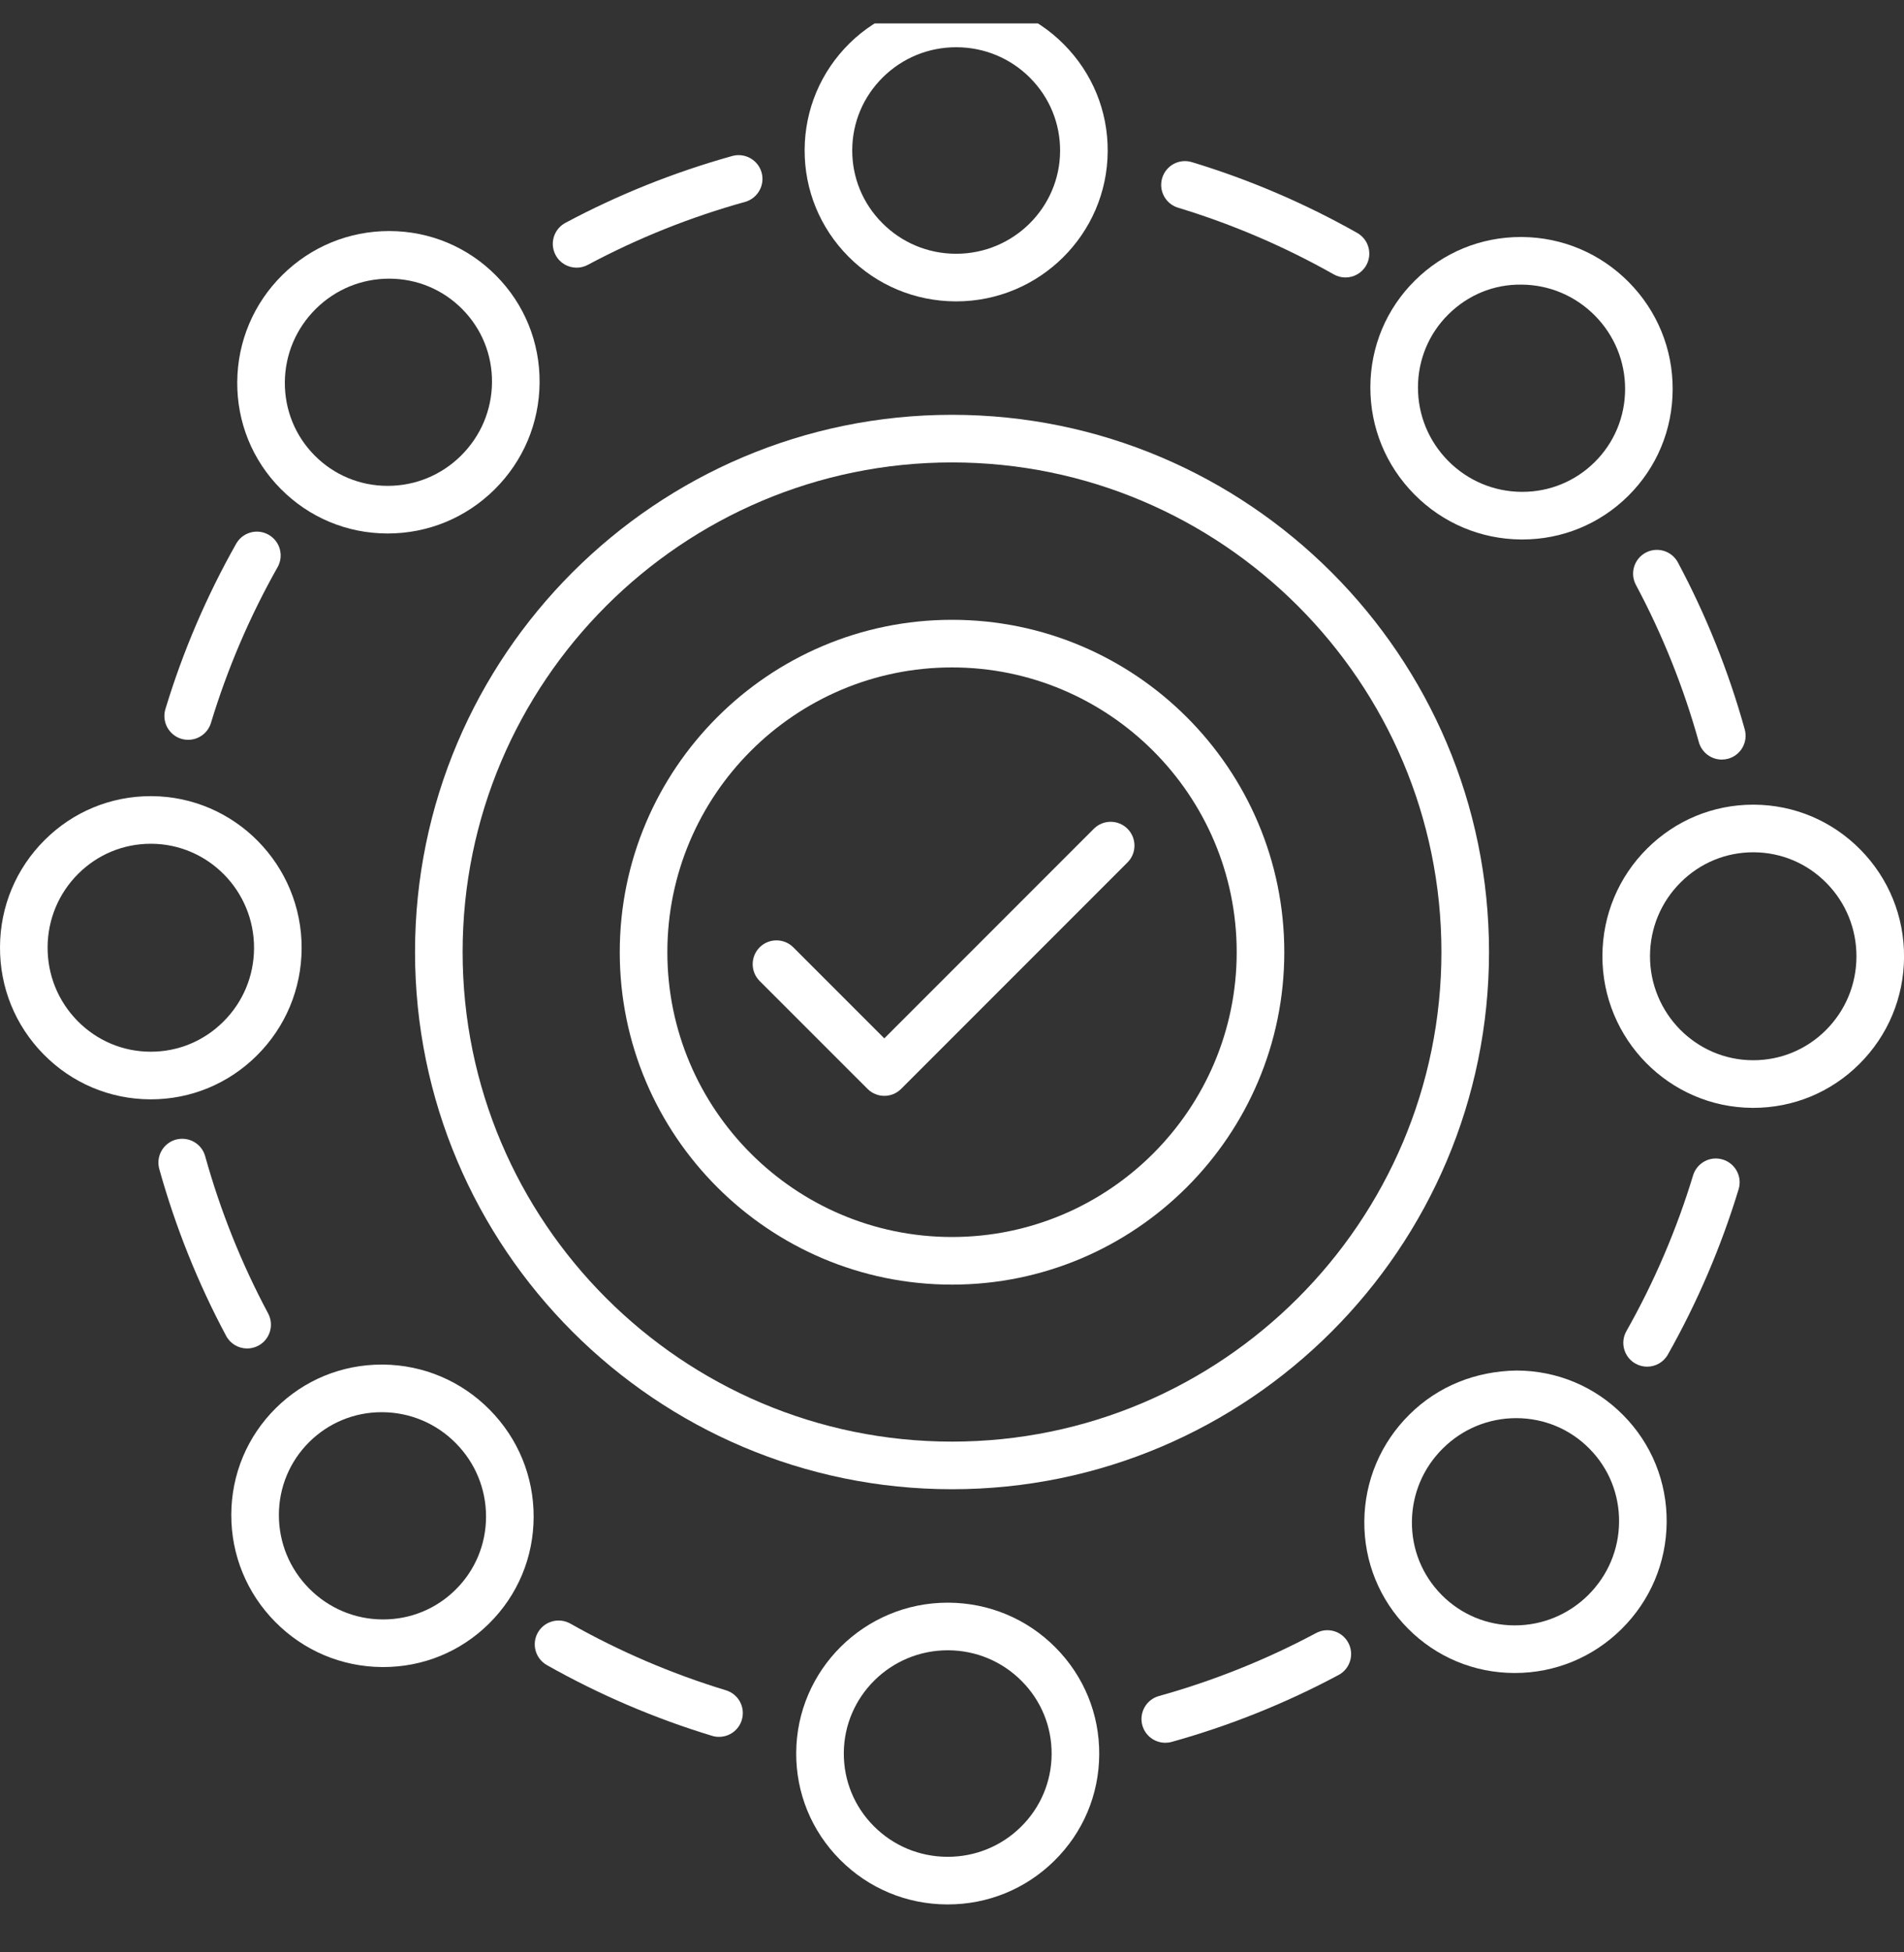
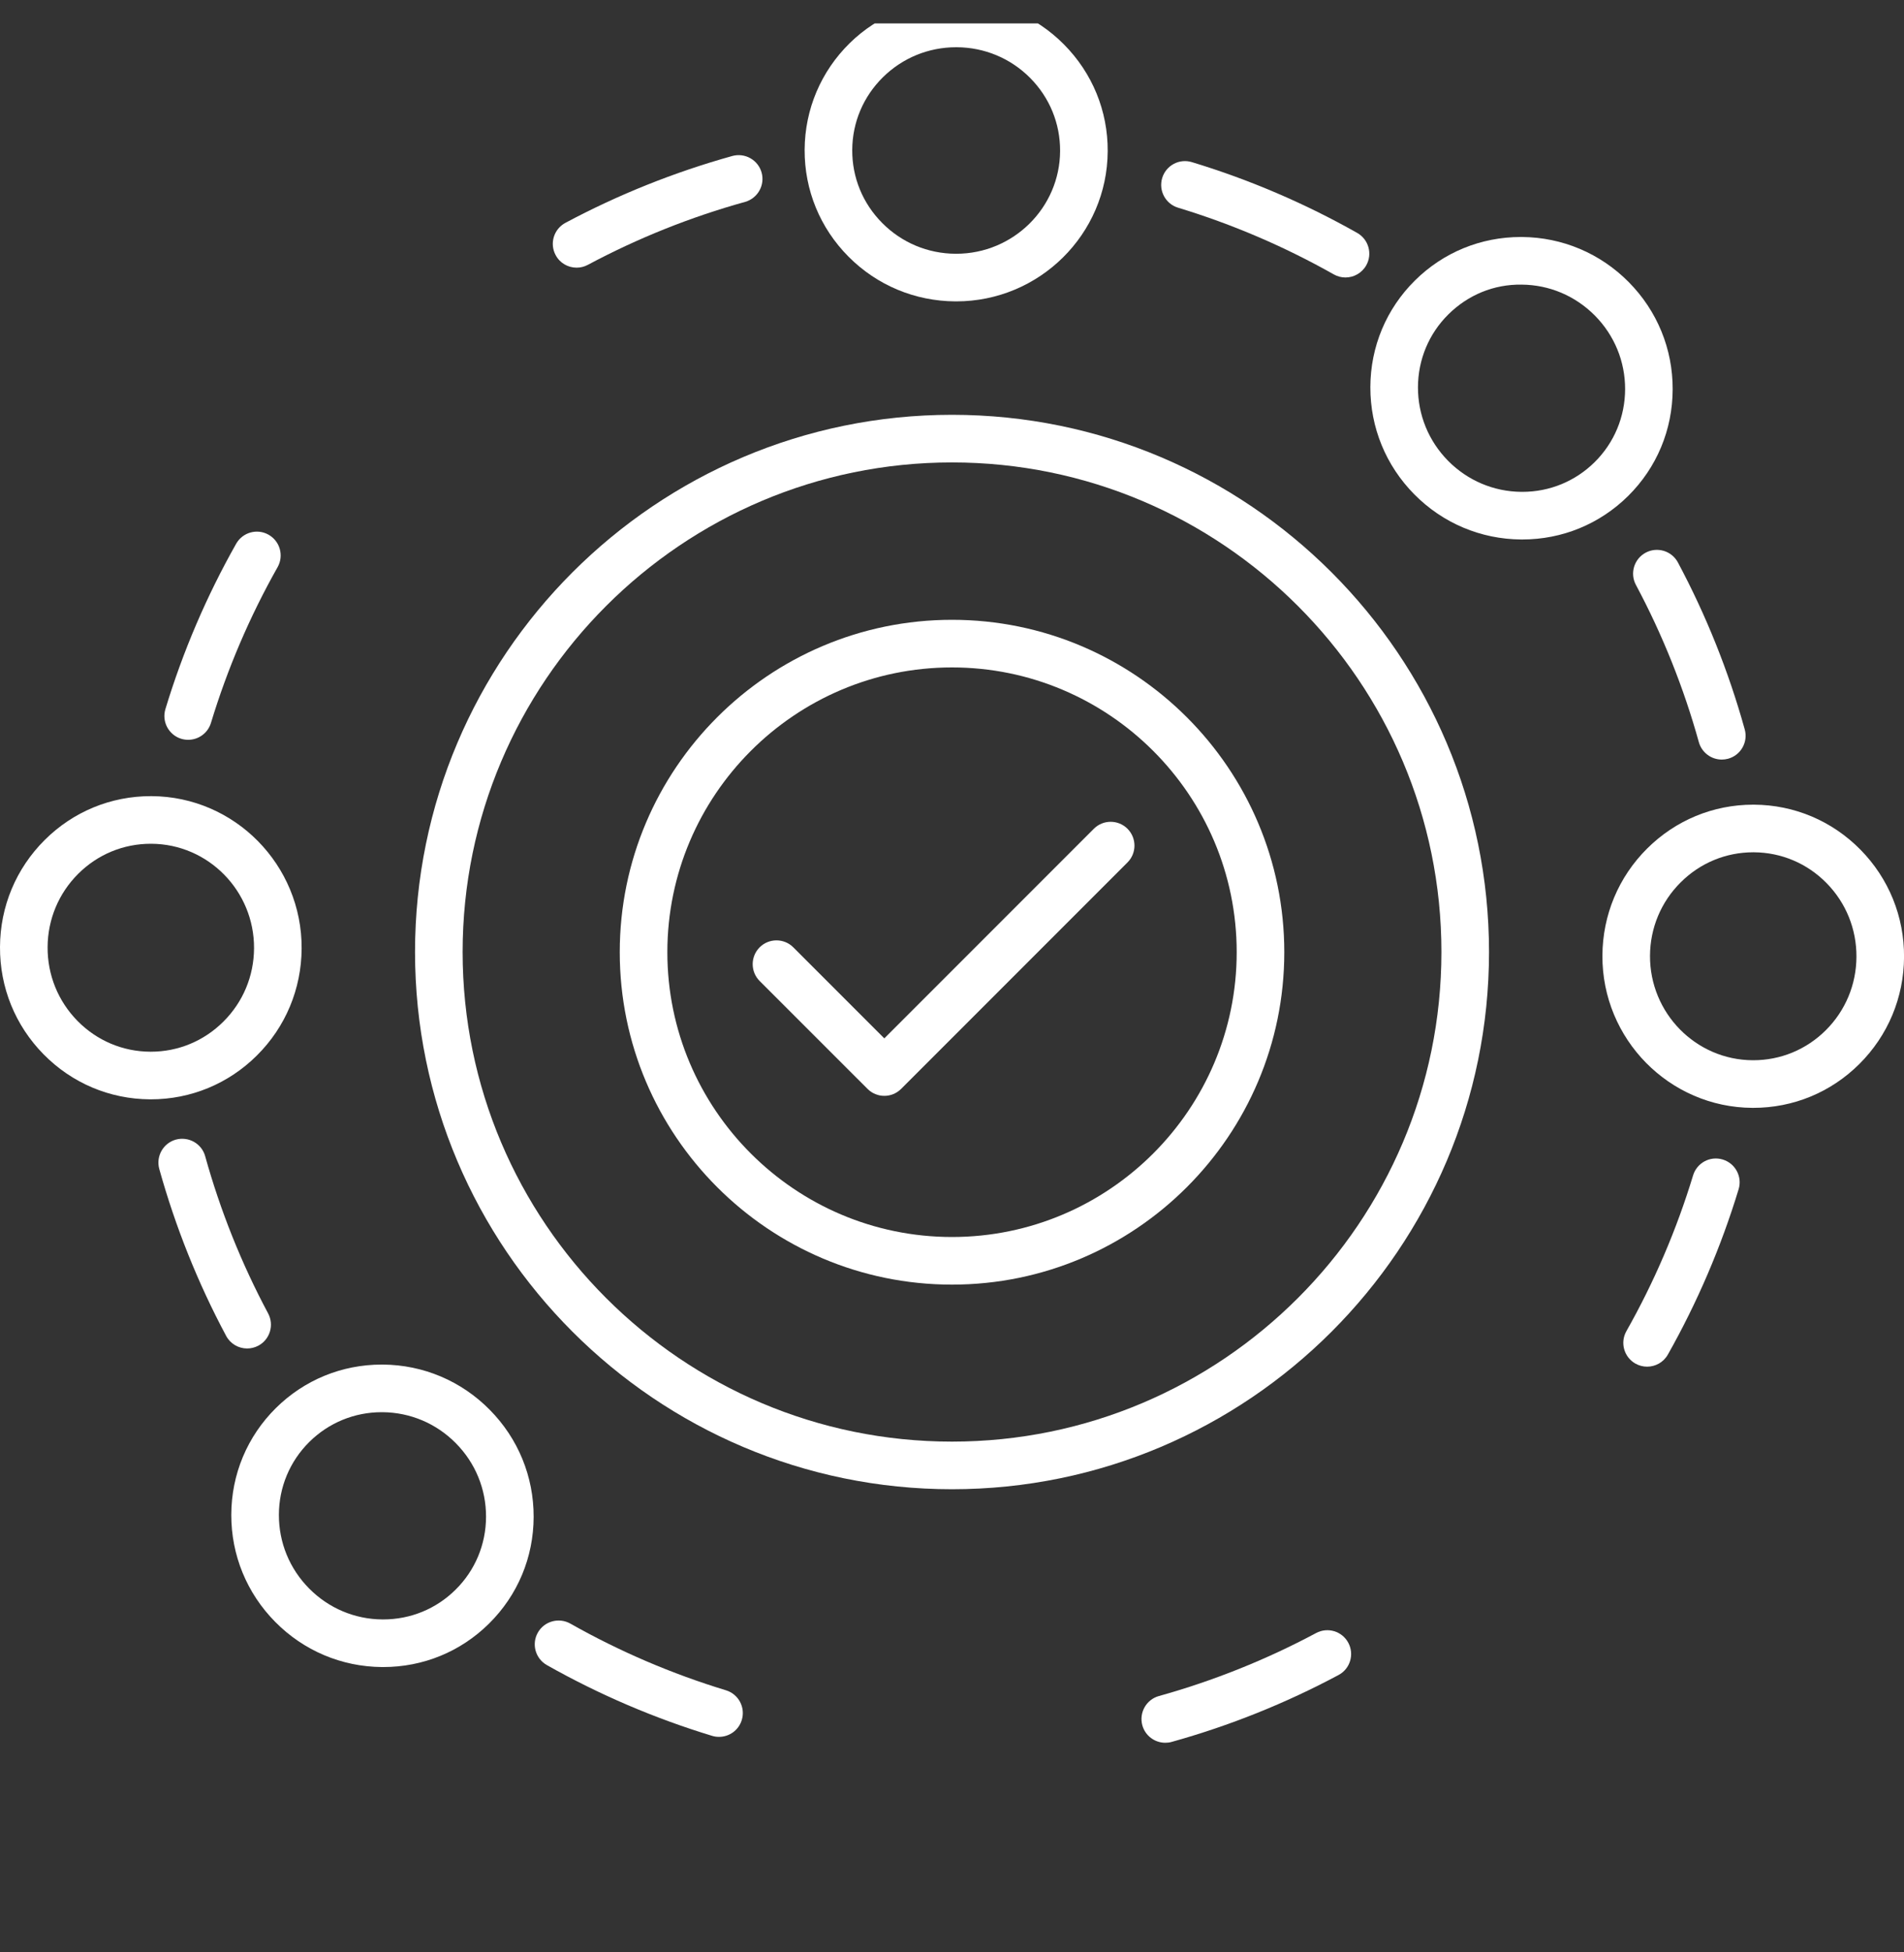
<svg xmlns="http://www.w3.org/2000/svg" width="40" height="41" viewBox="0 0 40 41" fill="none">
  <rect x="0" y="0" width="40" height="41" fill="#333333" stroke="none" />
  <g clip-path="url(#clip0_2901_11035)">
    <path d="M20.088 6.329C21.836 6.329 23.262 4.919 23.271 3.177C23.276 2.33 22.948 1.533 22.35 0.931C21.752 0.33 20.955 -0.003 20.105 -0.008C19.274 -0.001 18.454 0.312 17.85 0.907C17.245 1.502 16.909 2.296 16.904 3.144C16.9 3.99 17.227 4.788 17.826 5.39C18.424 5.991 19.221 6.324 20.071 6.329C20.077 6.329 20.083 6.329 20.088 6.329ZM17.904 3.149C17.907 2.57 18.137 2.027 18.551 1.62C18.963 1.215 19.508 0.992 20.087 0.992C20.091 0.992 20.095 0.992 20.1 0.992C20.683 0.995 21.231 1.224 21.641 1.636C22.05 2.048 22.274 2.593 22.271 3.172C22.265 4.363 21.287 5.329 20.088 5.329C20.085 5.329 20.08 5.329 20.076 5.329C19.493 5.326 18.945 5.097 18.535 4.684C18.125 4.273 17.901 3.727 17.904 3.149Z" fill="white" />
-     <path d="M8.137 11.203C8.14 11.203 8.143 11.203 8.145 11.203C8.99 11.203 9.786 10.876 10.389 10.28C10.993 9.682 11.329 8.886 11.336 8.038C11.343 7.19 11.019 6.39 10.423 5.789C9.827 5.187 9.032 4.854 8.183 4.852C8.18 4.852 8.177 4.852 8.175 4.852C7.33 4.852 6.533 5.18 5.932 5.775C5.328 6.373 4.991 7.169 4.984 8.017C4.977 8.866 5.301 9.665 5.897 10.266C6.493 10.868 7.288 11.201 8.137 11.203ZM6.635 6.486C7.049 6.077 7.595 5.852 8.175 5.852C8.177 5.852 8.178 5.852 8.18 5.852C8.761 5.853 9.305 6.081 9.712 6.492C10.119 6.903 10.341 7.449 10.336 8.03C10.331 8.612 10.1 9.158 9.685 9.569C9.272 9.978 8.725 10.203 8.145 10.203C8.143 10.203 8.142 10.203 8.14 10.203C7.559 10.202 7.015 9.974 6.608 9.563C6.201 9.152 5.98 8.606 5.984 8.025C5.989 7.443 6.22 6.897 6.635 6.486Z" fill="white" />
    <path d="M3.152 23.086C3.157 23.086 3.163 23.086 3.169 23.086C4.009 23.086 4.8 22.759 5.398 22.164C5.999 21.566 6.332 20.769 6.337 19.919C6.346 18.164 4.932 16.728 3.185 16.719C3.179 16.719 3.173 16.719 3.168 16.719C2.327 16.719 1.536 17.045 0.939 17.64C0.338 18.238 0.004 19.035 5.41992e-05 19.885C-0.005 20.735 0.32 21.536 0.915 22.14C1.51 22.745 2.304 23.081 3.152 23.086ZM1.644 18.349C2.053 17.942 2.593 17.719 3.168 17.719C3.172 17.719 3.176 17.719 3.18 17.719C4.375 17.725 5.343 18.709 5.337 19.914C5.334 20.497 5.105 21.045 4.692 21.455C4.283 21.862 3.743 22.086 3.168 22.086C3.165 22.086 3.16 22.086 3.156 22.086C2.578 22.083 2.035 21.853 1.628 21.439C1.22 21.024 0.997 20.474 1 19.89C1.003 19.307 1.232 18.759 1.644 18.349Z" fill="white" />
    <path d="M8.024 35.008C8.033 35.008 8.042 35.008 8.051 35.008C8.89 35.008 9.678 34.685 10.274 34.095C10.876 33.5 11.209 32.704 11.211 31.855C11.213 31.007 10.885 30.208 10.287 29.604C9.69 29 8.893 28.663 8.046 28.656C8.037 28.656 8.028 28.656 8.019 28.656C7.18 28.656 6.391 28.98 5.796 29.569C5.194 30.165 4.861 30.96 4.859 31.81C4.857 32.657 5.185 33.457 5.783 34.061C6.38 34.665 7.176 35.001 8.024 35.008ZM6.499 30.28C6.906 29.878 7.445 29.656 8.019 29.656C8.025 29.656 8.031 29.656 8.037 29.656C8.619 29.661 9.166 29.892 9.576 30.307C9.987 30.722 10.212 31.271 10.211 31.853C10.209 32.433 9.982 32.978 9.57 33.384C9.163 33.787 8.624 34.008 8.05 34.008C8.045 34.008 8.038 34.008 8.032 34.008C7.451 34.004 6.904 33.772 6.494 33.358C6.083 32.943 5.858 32.394 5.859 31.812C5.86 31.232 6.088 30.687 6.499 30.28Z" fill="white" />
-     <path d="M19.909 33.656C18.162 33.656 16.736 35.066 16.727 36.808C16.722 37.655 17.049 38.452 17.648 39.054C18.246 39.655 19.043 39.989 19.893 39.993C19.899 39.993 19.905 39.993 19.911 39.993C20.754 39.993 21.548 39.669 22.148 39.078C22.753 38.483 23.089 37.689 23.093 36.841C23.098 35.995 22.771 35.197 22.172 34.595C21.574 33.994 20.776 33.661 19.926 33.656C19.921 33.656 19.915 33.656 19.909 33.656ZM22.093 36.837C22.09 37.415 21.86 37.958 21.447 38.365C21.035 38.77 20.49 38.993 19.911 38.993C19.907 38.993 19.902 38.993 19.898 38.993C19.315 38.99 18.767 38.761 18.357 38.349C17.947 37.937 17.724 37.392 17.727 36.813C17.733 35.622 18.711 34.656 19.909 34.656C19.913 34.656 19.918 34.656 19.922 34.656C20.505 34.659 21.052 34.888 21.463 35.301C21.873 35.712 22.096 36.258 22.093 36.837Z" fill="white" />
-     <path d="M35.014 31.968C35.021 31.119 34.697 30.32 34.101 29.718C33.506 29.116 32.71 28.783 31.861 28.781C31.004 28.794 30.213 29.107 29.61 29.705C29.006 30.302 28.669 31.099 28.662 31.946C28.655 32.795 28.98 33.594 29.575 34.196C30.171 34.798 30.966 35.131 31.816 35.133C31.818 35.133 31.821 35.133 31.823 35.133C32.669 35.133 33.465 34.805 34.067 34.209C34.671 33.611 35.007 32.816 35.014 31.968ZM33.364 33.498C32.95 33.907 32.403 34.133 31.823 34.133C31.822 34.133 31.82 34.133 31.818 34.133C31.238 34.132 30.693 33.904 30.286 33.493C29.879 33.081 29.657 32.535 29.662 31.955C29.667 31.373 29.898 30.826 30.313 30.416C30.727 30.006 31.274 29.781 31.853 29.781C31.855 29.781 31.857 29.781 31.859 29.781C32.439 29.783 32.984 30.01 33.39 30.421C33.798 30.833 34.019 31.379 34.014 31.96C34.01 32.541 33.778 33.087 33.364 33.498Z" fill="white" />
    <path d="M36.833 23.265C37.673 23.265 38.465 22.939 39.062 22.344C39.663 21.746 39.996 20.949 40.001 20.099C40.006 19.249 39.68 18.448 39.086 17.844C38.49 17.239 37.697 16.903 36.849 16.898C36.844 16.898 36.838 16.898 36.832 16.898C35.992 16.898 35.201 17.225 34.603 17.82C34.002 18.418 33.669 19.215 33.664 20.066C33.655 21.82 35.069 23.256 36.816 23.265C36.821 23.265 36.827 23.265 36.833 23.265ZM34.664 20.07C34.667 19.487 34.896 18.939 35.309 18.529C35.717 18.122 36.258 17.898 36.833 17.898C36.836 17.898 36.84 17.898 36.844 17.898C37.423 17.901 37.966 18.131 38.373 18.545C38.781 18.96 39.004 19.51 39.001 20.094C38.998 20.677 38.769 21.225 38.357 21.635C37.948 22.042 37.407 22.265 36.833 22.265C36.829 22.265 36.825 22.265 36.821 22.265C35.626 22.259 34.658 21.274 34.664 20.07Z" fill="white" />
    <path d="M31.976 4.977C31.967 4.977 31.958 4.977 31.949 4.977C31.11 4.977 30.321 5.3 29.726 5.89C29.124 6.485 28.791 7.281 28.789 8.13C28.787 8.978 29.115 9.777 29.712 10.381C30.31 10.986 31.107 11.322 31.954 11.329C31.963 11.329 31.972 11.329 31.981 11.329C32.819 11.329 33.608 11.005 34.204 10.416C34.806 9.82 35.138 9.025 35.14 8.175C35.143 7.328 34.815 6.528 34.217 5.924C33.619 5.32 32.823 4.984 31.976 4.977ZM33.501 9.705C33.093 10.108 32.554 10.329 31.981 10.329C31.974 10.329 31.968 10.329 31.962 10.329C31.381 10.324 30.834 10.093 30.423 9.678C30.013 9.263 29.788 8.714 29.789 8.132C29.791 7.552 30.018 7.007 30.429 6.601C30.841 6.194 31.382 5.968 31.967 5.977C32.549 5.981 33.095 6.213 33.506 6.627C33.917 7.043 34.142 7.591 34.141 8.173C34.139 8.754 33.912 9.298 33.501 9.705Z" fill="white" />
    <path d="M28.02 5.762C28.098 5.806 28.182 5.827 28.266 5.827C28.44 5.827 28.61 5.735 28.702 5.573C28.838 5.332 28.753 5.027 28.512 4.891C27.413 4.27 26.245 3.77 25.04 3.405C24.774 3.324 24.496 3.474 24.416 3.738C24.336 4.002 24.485 4.282 24.75 4.362C25.884 4.706 26.985 5.177 28.02 5.762Z" fill="white" />
    <path d="M12.114 5.621C12.194 5.621 12.274 5.602 12.349 5.562C13.395 5.003 14.506 4.558 15.652 4.24C15.918 4.165 16.074 3.889 16 3.623C15.925 3.357 15.649 3.203 15.384 3.276C14.167 3.615 12.988 4.087 11.878 4.68C11.634 4.811 11.542 5.114 11.673 5.357C11.762 5.526 11.935 5.621 12.114 5.621Z" fill="white" />
    <path d="M4.961 11.419C4.34 12.517 3.84 13.685 3.475 14.891C3.395 15.155 3.544 15.434 3.808 15.515C3.857 15.529 3.905 15.536 3.953 15.536C4.168 15.536 4.366 15.397 4.432 15.181C4.776 14.046 5.247 12.945 5.832 11.91C5.967 11.67 5.883 11.365 5.642 11.229C5.402 11.093 5.097 11.178 4.961 11.419Z" fill="white" />
    <path d="M5.633 27.582C5.074 26.537 4.629 25.426 4.31 24.279C4.236 24.013 3.96 23.86 3.694 23.932C3.428 24.006 3.273 24.282 3.346 24.548C3.685 25.764 4.157 26.944 4.751 28.054C4.841 28.222 5.013 28.318 5.192 28.318C5.272 28.318 5.352 28.299 5.428 28.259C5.671 28.129 5.763 27.826 5.633 27.582Z" fill="white" />
    <path d="M14.961 36.453C15.009 36.468 15.058 36.474 15.106 36.474C15.321 36.474 15.519 36.335 15.584 36.119C15.664 35.855 15.515 35.576 15.251 35.496C14.116 35.151 13.015 34.68 11.981 34.095C11.741 33.961 11.435 34.044 11.299 34.285C11.163 34.526 11.248 34.83 11.489 34.967C12.587 35.587 13.755 36.087 14.961 36.453Z" fill="white" />
    <path d="M27.649 34.294C26.603 34.853 25.491 35.298 24.346 35.617C24.081 35.691 23.925 35.967 23.999 36.233C24.061 36.454 24.262 36.598 24.48 36.598C24.525 36.598 24.57 36.593 24.615 36.58C25.83 36.242 27.01 35.769 28.121 35.175C28.364 35.046 28.456 34.742 28.326 34.499C28.196 34.255 27.893 34.163 27.649 34.294Z" fill="white" />
    <path d="M36.526 24.973C36.606 24.709 36.456 24.43 36.192 24.35C35.926 24.269 35.649 24.42 35.569 24.683C35.224 25.819 34.753 26.92 34.168 27.954C34.032 28.195 34.117 28.499 34.358 28.636C34.435 28.679 34.52 28.7 34.603 28.7C34.778 28.7 34.947 28.609 35.039 28.446C35.659 27.348 36.159 26.18 36.526 24.973Z" fill="white" />
    <path d="M34.573 11.606C34.33 11.736 34.237 12.039 34.368 12.283C34.927 13.329 35.372 14.441 35.69 15.585C35.752 15.806 35.953 15.951 36.172 15.951C36.216 15.951 36.261 15.945 36.306 15.933C36.572 15.859 36.728 15.584 36.654 15.317C36.316 14.102 35.844 12.923 35.25 11.811C35.12 11.568 34.817 11.476 34.573 11.606Z" fill="white" />
    <path d="M31.282 19.992C31.282 13.772 26.221 8.711 20 8.711C13.779 8.711 8.719 13.772 8.719 19.992C8.719 26.213 13.779 31.274 20 31.274C26.221 31.274 31.282 26.213 31.282 19.992ZM20 30.274C14.331 30.274 9.719 25.662 9.719 19.992C9.719 14.323 14.331 9.711 20 9.711C25.669 9.711 30.282 14.323 30.282 19.992C30.282 25.662 25.669 30.274 20 30.274Z" fill="white" />
    <path d="M22.98 17.404L18.578 21.806L16.666 19.894C16.471 19.699 16.154 19.699 15.959 19.894C15.764 20.089 15.764 20.406 15.959 20.601L18.225 22.866C18.322 22.964 18.45 23.013 18.578 23.013C18.706 23.013 18.834 22.964 18.932 22.866L23.687 18.111C23.882 17.916 23.882 17.6 23.687 17.404C23.491 17.209 23.175 17.209 22.98 17.404Z" fill="white" />
    <path d="M20 13.016C16.151 13.016 13.02 16.147 13.02 19.996C13.02 23.846 16.151 26.977 20 26.977C23.849 26.977 26.981 23.846 26.981 19.996C26.981 16.147 23.849 13.016 20 13.016ZM20 25.977C16.702 25.977 14.02 23.294 14.02 19.996C14.02 16.698 16.702 14.016 20 14.016C23.298 14.016 25.981 16.698 25.981 19.996C25.981 23.294 23.298 25.977 20 25.977Z" fill="white" />
  </g>
  <defs>
    <clipPath id="clip0_2901_11035">
      <rect width="40" height="40" fill="white" transform="translate(0 0.492)" />
    </clipPath>
  </defs>
</svg>